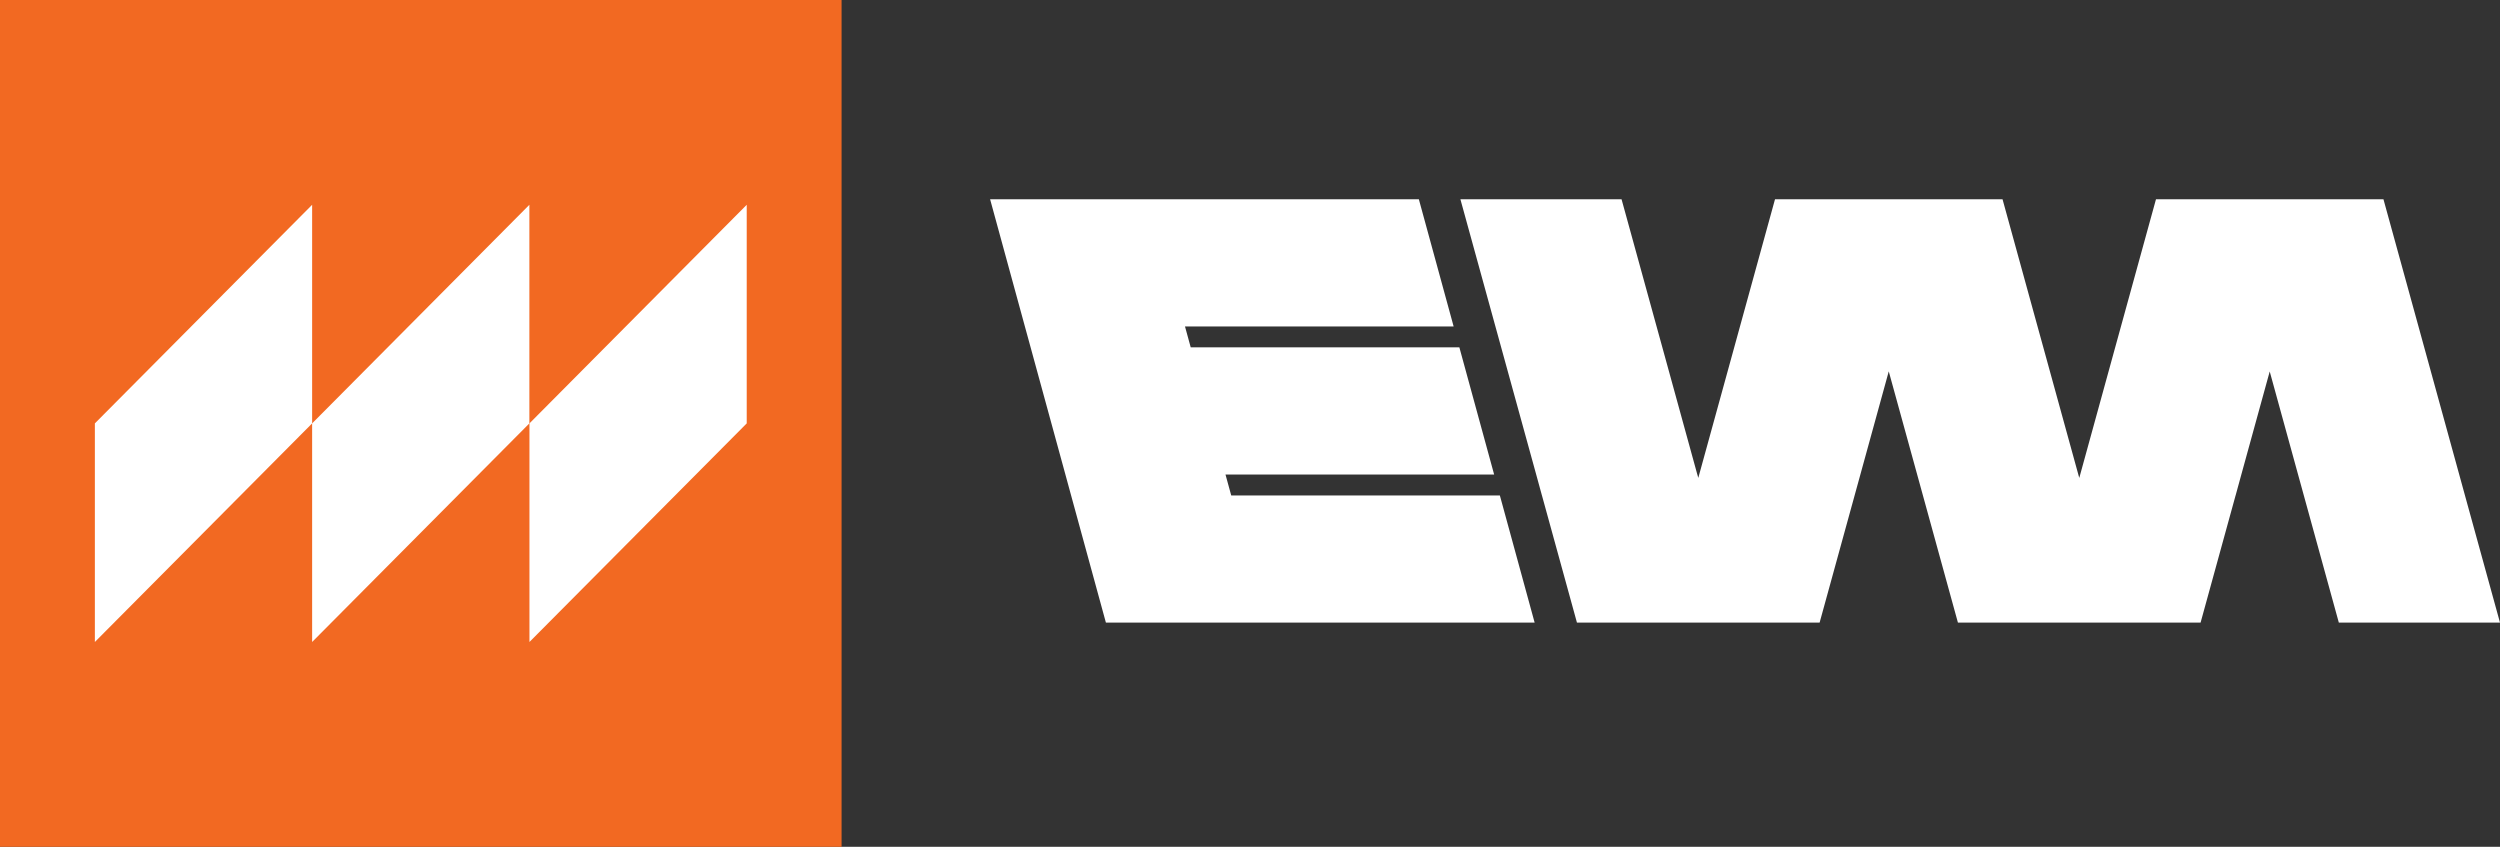
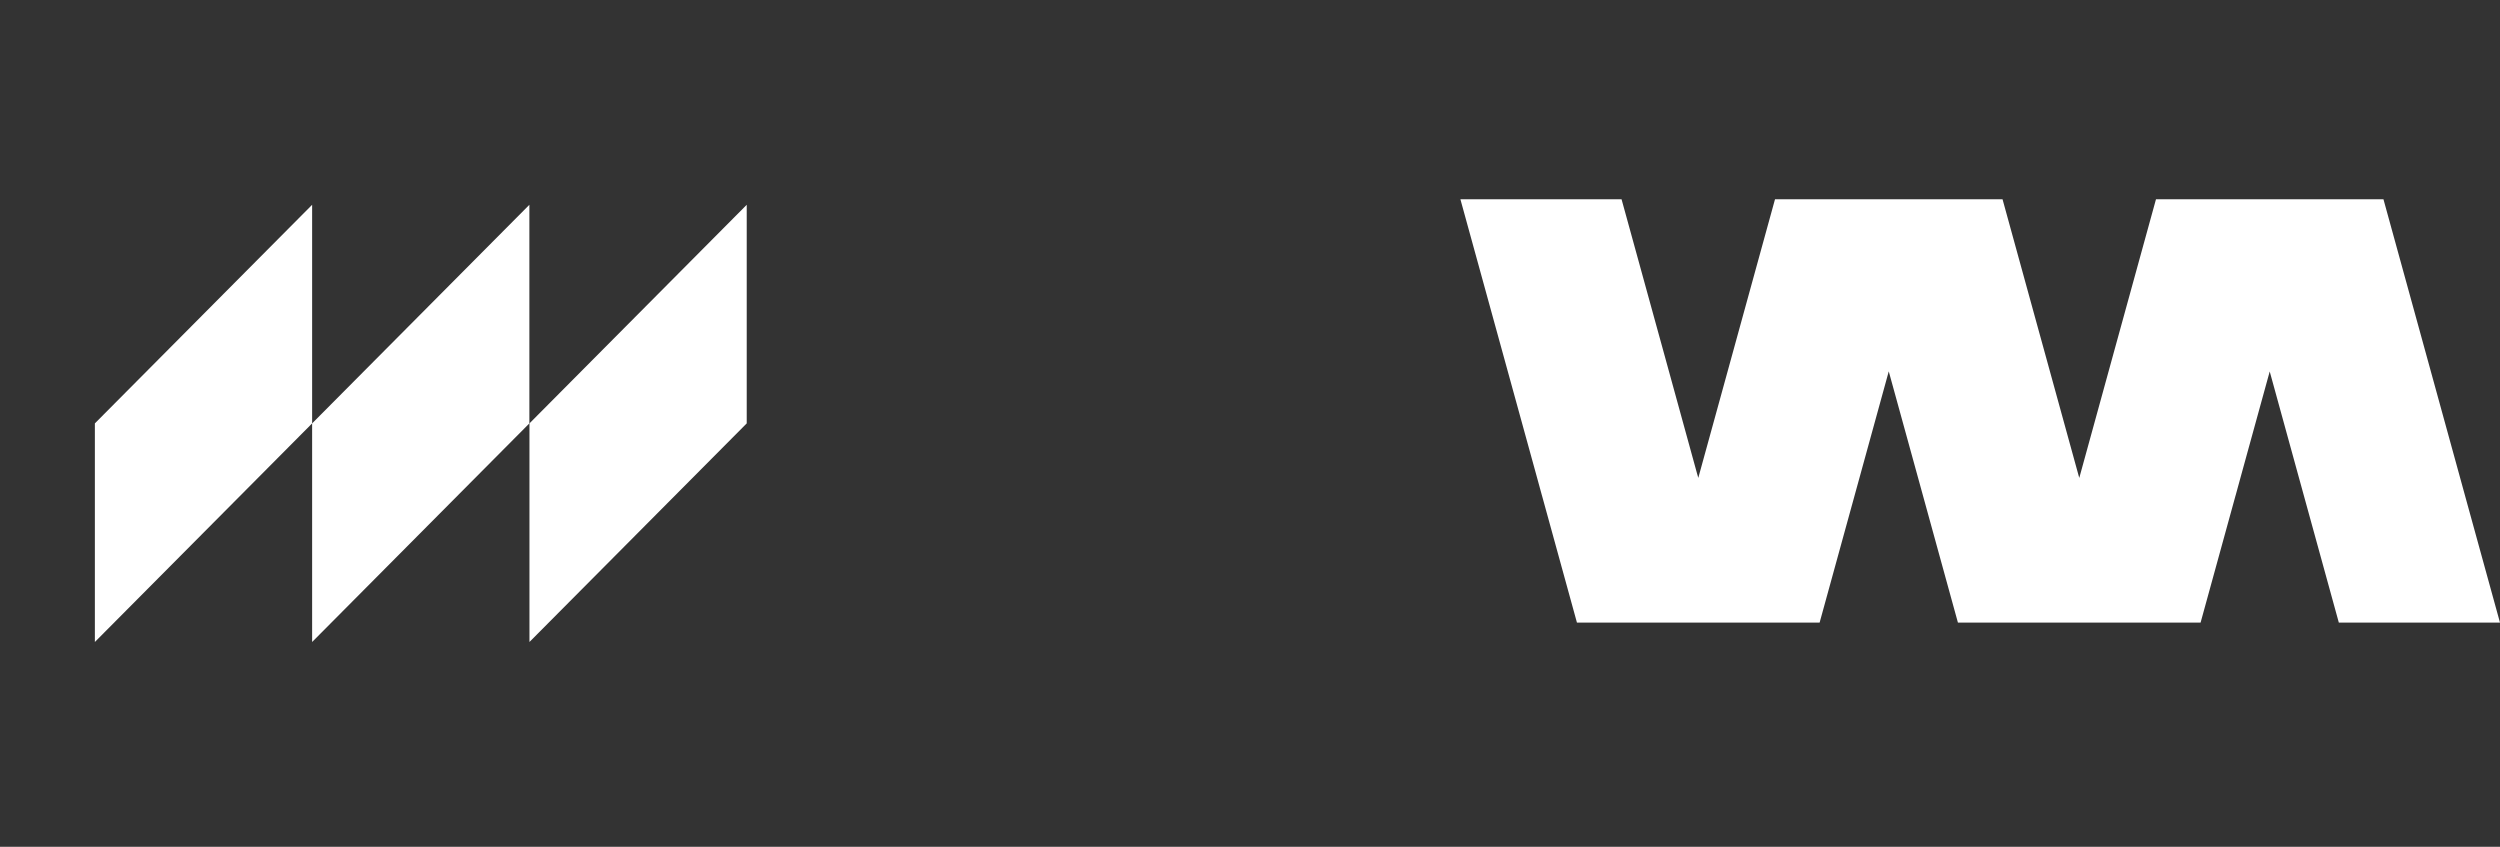
<svg xmlns="http://www.w3.org/2000/svg" width="248" height="84" viewBox="0 0 248 84" fill="none">
  <rect x="0" y="0" width="248" height="84" fill="#333333" stroke="none" />
  <g clip-path="url(#clip0_71_4)">
-     <path d="M83.485 0H0V84H83.485V0Z" fill="#F26922" />
    <path d="M74.075 20.315V42L52.522 63.685V42L74.075 20.315Z" fill="white" />
    <path d="M30.963 20.315V42L20.187 52.843L9.411 63.685V42L30.963 20.315Z" fill="white" />
    <path d="M52.514 20.315V42L30.963 63.685V42L52.514 20.315Z" fill="white" />
  </g>
-   <path d="M152.238 61.765H109.706L106.254 49.147L105.688 47.074L102.236 34.455L101.668 32.383L98.218 19.765H140.749L142.865 27.5L144.2 32.383H117.551L118.118 34.455H144.768L148.219 47.074H121.569L122.137 49.147H148.786L152.222 61.711L152.238 61.765Z" fill="white" />
  <path d="M248 61.765H232.012L229.86 53.944L228.539 49.147L227.968 47.074L225.157 36.854H225.155L222.341 47.074L221.773 49.147H221.77L220.45 53.942V53.944L218.312 61.711L218.298 61.765H194.227L194.212 61.711L192.068 53.924V53.922L190.754 49.147L190.183 47.074L187.366 36.846V36.843H187.364L184.549 47.074L183.978 49.147L182.663 53.922V53.924L180.52 61.711L180.504 61.765H156.433L156.419 61.711L152.961 49.147H152.959L152.391 47.074L148.916 34.455L148.345 32.383L144.871 19.765H160.858L164.332 32.383L164.904 34.455L168.375 47.074H168.377L168.47 47.408L168.561 47.074L172.036 34.455L172.606 32.383L176.081 19.765H198.651L202.124 32.383L202.696 34.455L206.17 47.074L206.262 47.41L206.356 47.074L209.828 34.455L210.399 32.383L213.874 19.765H236.438L239.913 32.383L240.483 34.455L243.955 47.074L244.525 49.147L248 61.765Z" fill="white" />
  <defs>
    <clipPath id="clip0_71_4">
      <rect width="83.485" height="84" fill="white" />
    </clipPath>
  </defs>
</svg>